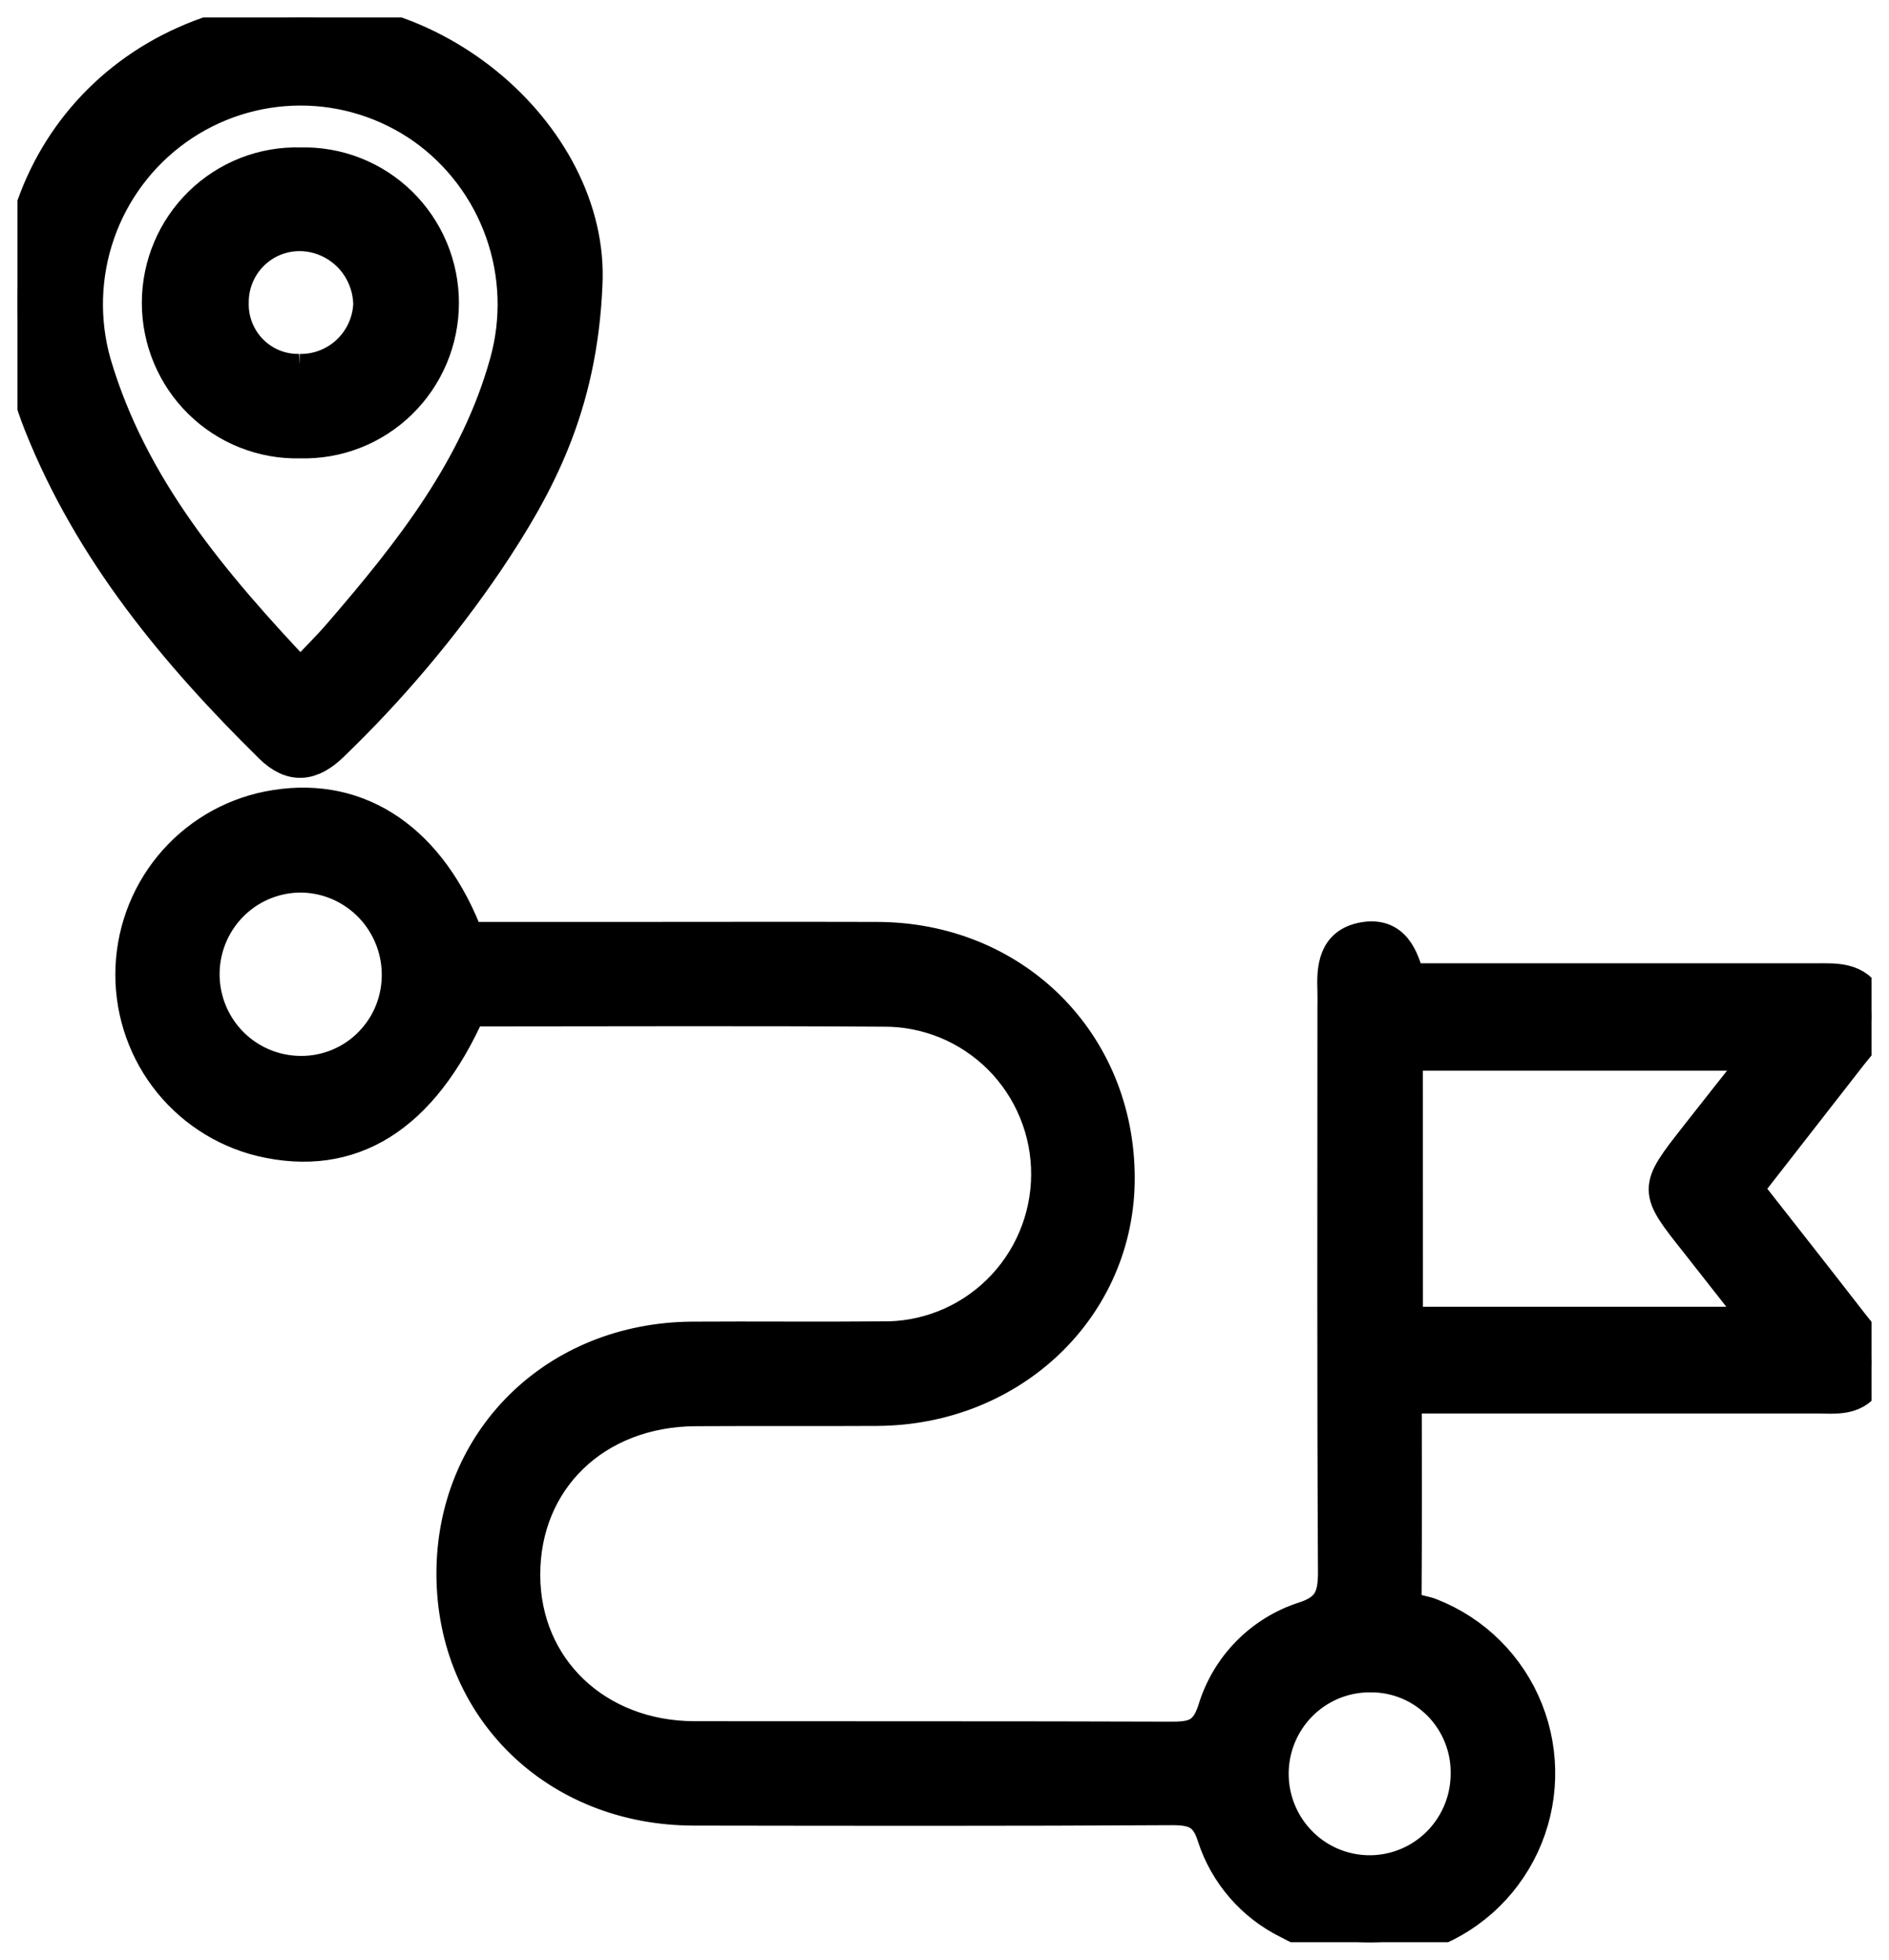
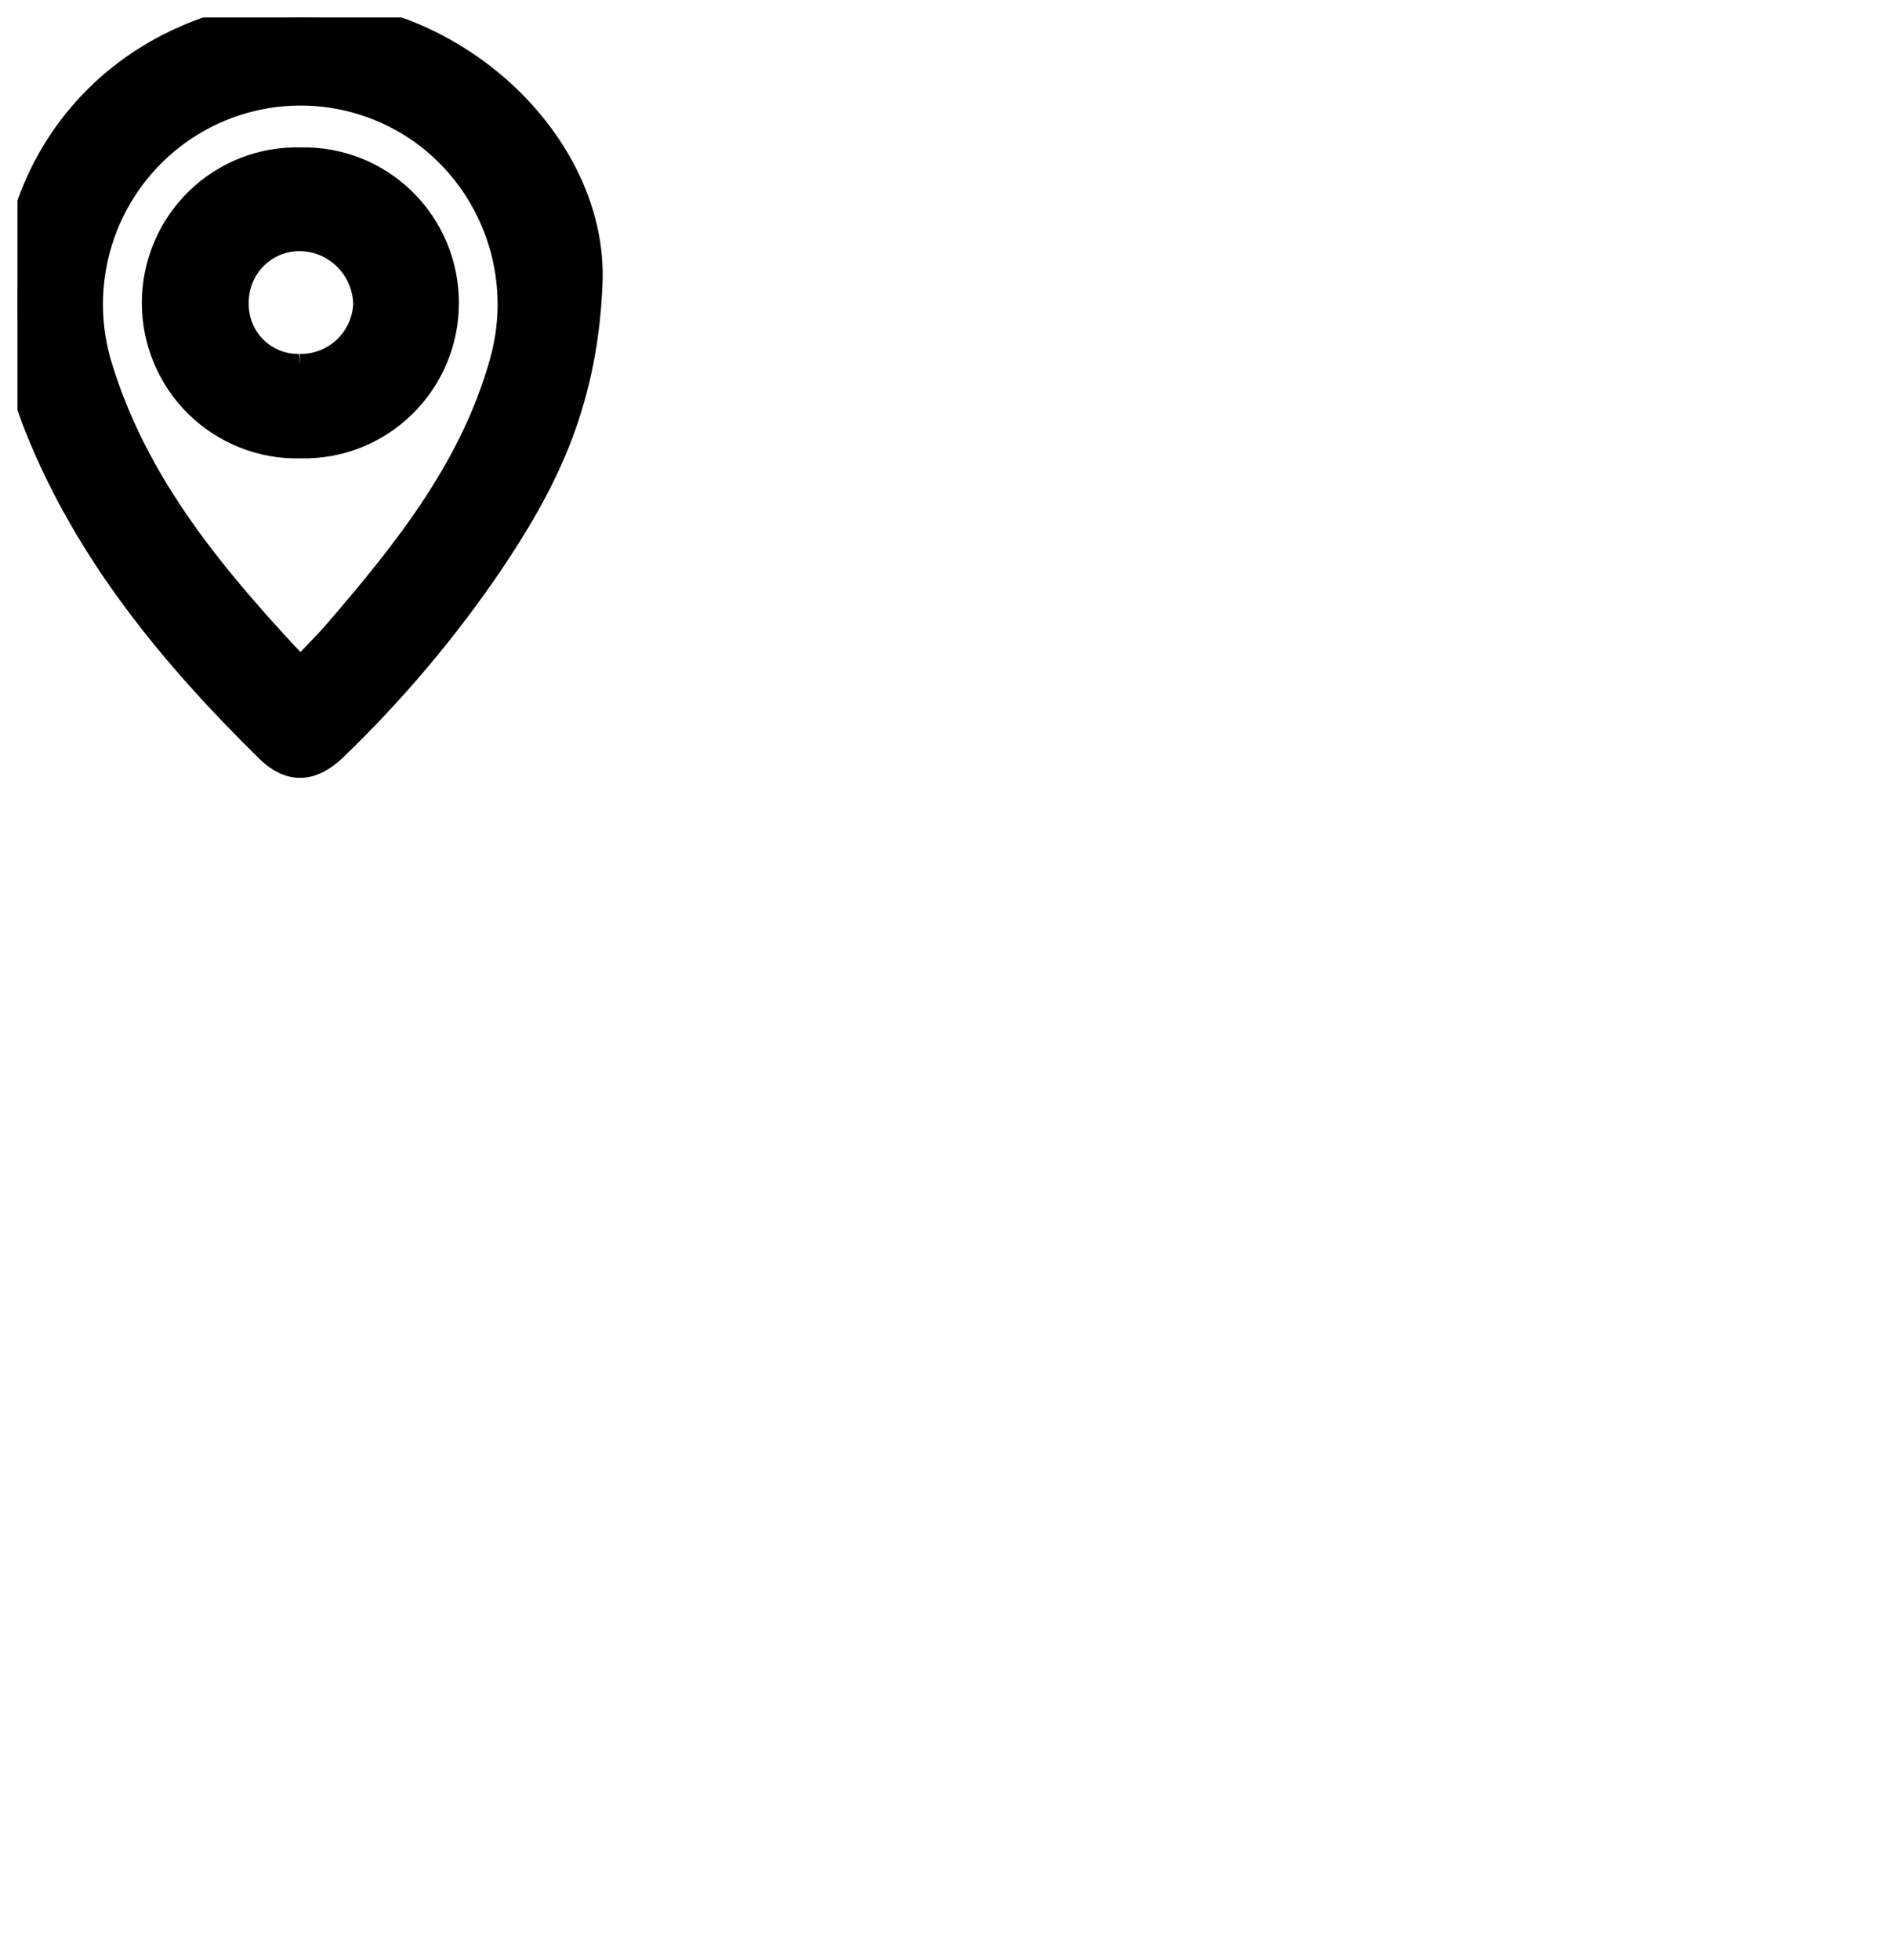
<svg xmlns="http://www.w3.org/2000/svg" width="54" height="56" viewBox="0 0 54 56" fill="none">
  <g clip-path="url(#clip0_1363_21748)">
-     <path d="M40.237 28.027C44.195 28.027 48.053 28.027 51.911 28.027C52.48 28.027 53.068 27.98 53.385 28.61C53.716 29.268 53.241 29.669 52.897 30.11L49.887 33.971C50.903 35.267 51.909 36.543 52.905 37.828C53.246 38.268 53.7 38.696 53.394 39.341C53.084 39.996 52.472 39.892 51.913 39.892C48.388 39.893 44.862 39.893 41.335 39.892H40.144C40.144 41.823 40.152 43.689 40.139 45.554C40.135 46.113 40.594 46.041 40.895 46.169C41.509 46.41 42.067 46.774 42.534 47.239C43.002 47.705 43.37 48.262 43.614 48.876C43.859 49.49 43.975 50.149 43.956 50.81C43.938 51.471 43.784 52.121 43.505 52.721C43.225 53.32 42.827 53.855 42.333 54.293C41.84 54.731 41.262 55.062 40.636 55.267C40.01 55.472 39.348 55.545 38.693 55.482C38.037 55.419 37.402 55.222 36.825 54.903C36.331 54.658 35.89 54.317 35.529 53.899C35.167 53.481 34.893 52.995 34.721 52.469C34.514 51.791 34.152 51.653 33.501 51.656C28.944 51.683 24.389 51.675 19.831 51.668C15.914 51.662 12.987 48.805 12.976 44.991C12.966 41.178 15.888 38.292 19.794 38.267C21.591 38.255 23.388 38.276 25.184 38.259C25.806 38.273 26.424 38.163 27.004 37.934C27.583 37.705 28.111 37.363 28.557 36.927C29.003 36.491 29.359 35.97 29.602 35.395C29.846 34.82 29.974 34.202 29.977 33.577C29.981 32.951 29.861 32.332 29.623 31.754C29.386 31.176 29.037 30.651 28.596 30.21C28.154 29.769 27.63 29.421 27.054 29.185C26.477 28.95 25.86 28.832 25.238 28.839C21.283 28.813 17.328 28.832 13.402 28.832C12.037 31.91 10.023 33.155 7.466 32.547C6.384 32.281 5.428 31.647 4.759 30.752C4.091 29.857 3.753 28.756 3.802 27.639C3.85 26.521 4.284 25.454 5.027 24.622C5.771 23.789 6.779 23.241 7.88 23.071C10.285 22.688 12.292 24.048 13.345 26.845C14.766 26.845 16.226 26.845 17.683 26.845C20.144 26.845 22.606 26.838 25.067 26.845C28.967 26.851 31.932 29.794 31.938 33.656C31.945 37.326 28.928 40.227 25.074 40.247C23.345 40.257 21.614 40.245 19.884 40.255C17.005 40.27 14.938 42.263 14.944 45.008C14.948 47.69 17.033 49.68 19.855 49.685C24.378 49.691 28.903 49.682 33.426 49.698C34.065 49.701 34.486 49.656 34.734 48.878C34.918 48.265 35.248 47.707 35.695 47.252C36.142 46.797 36.693 46.458 37.3 46.265C38.064 46.016 38.181 45.596 38.176 44.879C38.147 39.532 38.161 34.185 38.161 28.838C38.161 28.67 38.166 28.504 38.161 28.337C38.134 27.67 38.171 26.994 38.985 26.85C39.798 26.707 40.059 27.324 40.237 28.027ZM40.177 37.842H50.254C50.247 37.728 50.254 37.688 50.241 37.668C49.667 36.934 49.091 36.202 48.514 35.47C47.342 33.993 47.338 33.992 48.493 32.515C49.108 31.728 49.731 30.947 50.405 30.096H40.175L40.177 37.842ZM8.463 30.67C8.836 30.69 9.209 30.636 9.56 30.509C9.912 30.383 10.235 30.187 10.509 29.933C10.784 29.679 11.006 29.373 11.161 29.032C11.316 28.69 11.401 28.321 11.412 27.946C11.424 27.572 11.362 27.199 11.23 26.848C11.098 26.498 10.899 26.177 10.644 25.904C10.388 25.631 10.082 25.411 9.742 25.257C9.402 25.103 9.035 25.018 8.662 25.007C7.92 24.99 7.202 25.267 6.662 25.779C6.123 26.29 5.805 26.995 5.779 27.739C5.753 28.484 6.02 29.209 6.522 29.758C7.025 30.306 7.722 30.634 8.463 30.67ZM39.176 47.861C38.62 47.856 38.076 48.017 37.611 48.323C37.146 48.629 36.782 49.066 36.564 49.58C36.346 50.093 36.285 50.66 36.387 51.209C36.49 51.758 36.752 52.264 37.14 52.663C37.528 53.063 38.025 53.338 38.569 53.454C39.112 53.57 39.678 53.522 40.194 53.315C40.71 53.109 41.154 52.754 41.47 52.294C41.786 51.835 41.959 51.292 41.968 50.734C41.98 50.359 41.916 49.985 41.781 49.636C41.646 49.286 41.442 48.968 41.181 48.699C40.921 48.431 40.609 48.218 40.264 48.074C39.919 47.93 39.549 47.857 39.176 47.861Z" fill="black" stroke="black" />
    <path d="M16.722 8.136C16.575 11.62 15.351 13.867 13.914 16.01C12.622 17.911 11.136 19.672 9.481 21.265C8.9 21.832 8.357 21.91 7.756 21.319C5.032 18.637 2.615 15.724 1.181 12.124C-0.872 6.973 1.891 1.712 7.16 0.648C12.105 -0.348 16.943 3.865 16.722 8.136ZM8.582 19.361C9.011 18.907 9.388 18.54 9.731 18.143C11.741 15.814 13.65 13.413 14.495 10.372C14.839 9.141 14.796 7.834 14.372 6.629C13.948 5.423 13.164 4.379 12.127 3.639C11.087 2.905 9.846 2.513 8.575 2.516C7.304 2.52 6.065 2.919 5.029 3.659C3.993 4.399 3.211 5.443 2.79 6.648C2.369 7.853 2.33 9.159 2.678 10.387C3.726 13.946 6.049 16.676 8.584 19.361H8.582Z" fill="black" stroke="black" />
    <path d="M8.582 12.598C8.058 12.612 7.536 12.52 7.048 12.327C6.559 12.135 6.114 11.846 5.739 11.478C5.363 11.11 5.065 10.67 4.862 10.184C4.658 9.699 4.554 9.177 4.555 8.65C4.555 8.123 4.661 7.602 4.866 7.116C5.07 6.631 5.37 6.192 5.746 5.825C6.122 5.458 6.568 5.171 7.057 4.979C7.546 4.788 8.068 4.698 8.592 4.713C9.116 4.699 9.638 4.791 10.126 4.983C10.615 5.176 11.06 5.464 11.435 5.832C11.81 6.201 12.109 6.64 12.312 7.126C12.515 7.612 12.62 8.134 12.619 8.66C12.618 9.187 12.513 9.709 12.308 10.194C12.104 10.679 11.804 11.118 11.428 11.485C11.052 11.852 10.606 12.14 10.117 12.331C9.628 12.522 9.106 12.613 8.582 12.598ZM8.558 10.614C9.079 10.625 9.583 10.431 9.963 10.075C10.344 9.719 10.572 9.228 10.598 8.706C10.591 8.186 10.389 7.687 10.032 7.311C9.674 6.935 9.188 6.709 8.672 6.679C8.406 6.664 8.139 6.704 7.889 6.796C7.639 6.888 7.411 7.03 7.218 7.215C7.025 7.399 6.871 7.621 6.767 7.867C6.662 8.113 6.609 8.378 6.611 8.646C6.604 8.905 6.649 9.163 6.745 9.404C6.84 9.646 6.983 9.865 7.165 10.049C7.348 10.233 7.565 10.378 7.804 10.475C8.044 10.572 8.301 10.619 8.559 10.614H8.558Z" fill="black" stroke="black" />
  </g>
  <defs>
    <clipPath id="clip0_1363_21748">
      <rect width="53" height="55" fill="white" transform="translate(0.5 0.5)" />
    </clipPath>
  </defs>
</svg>